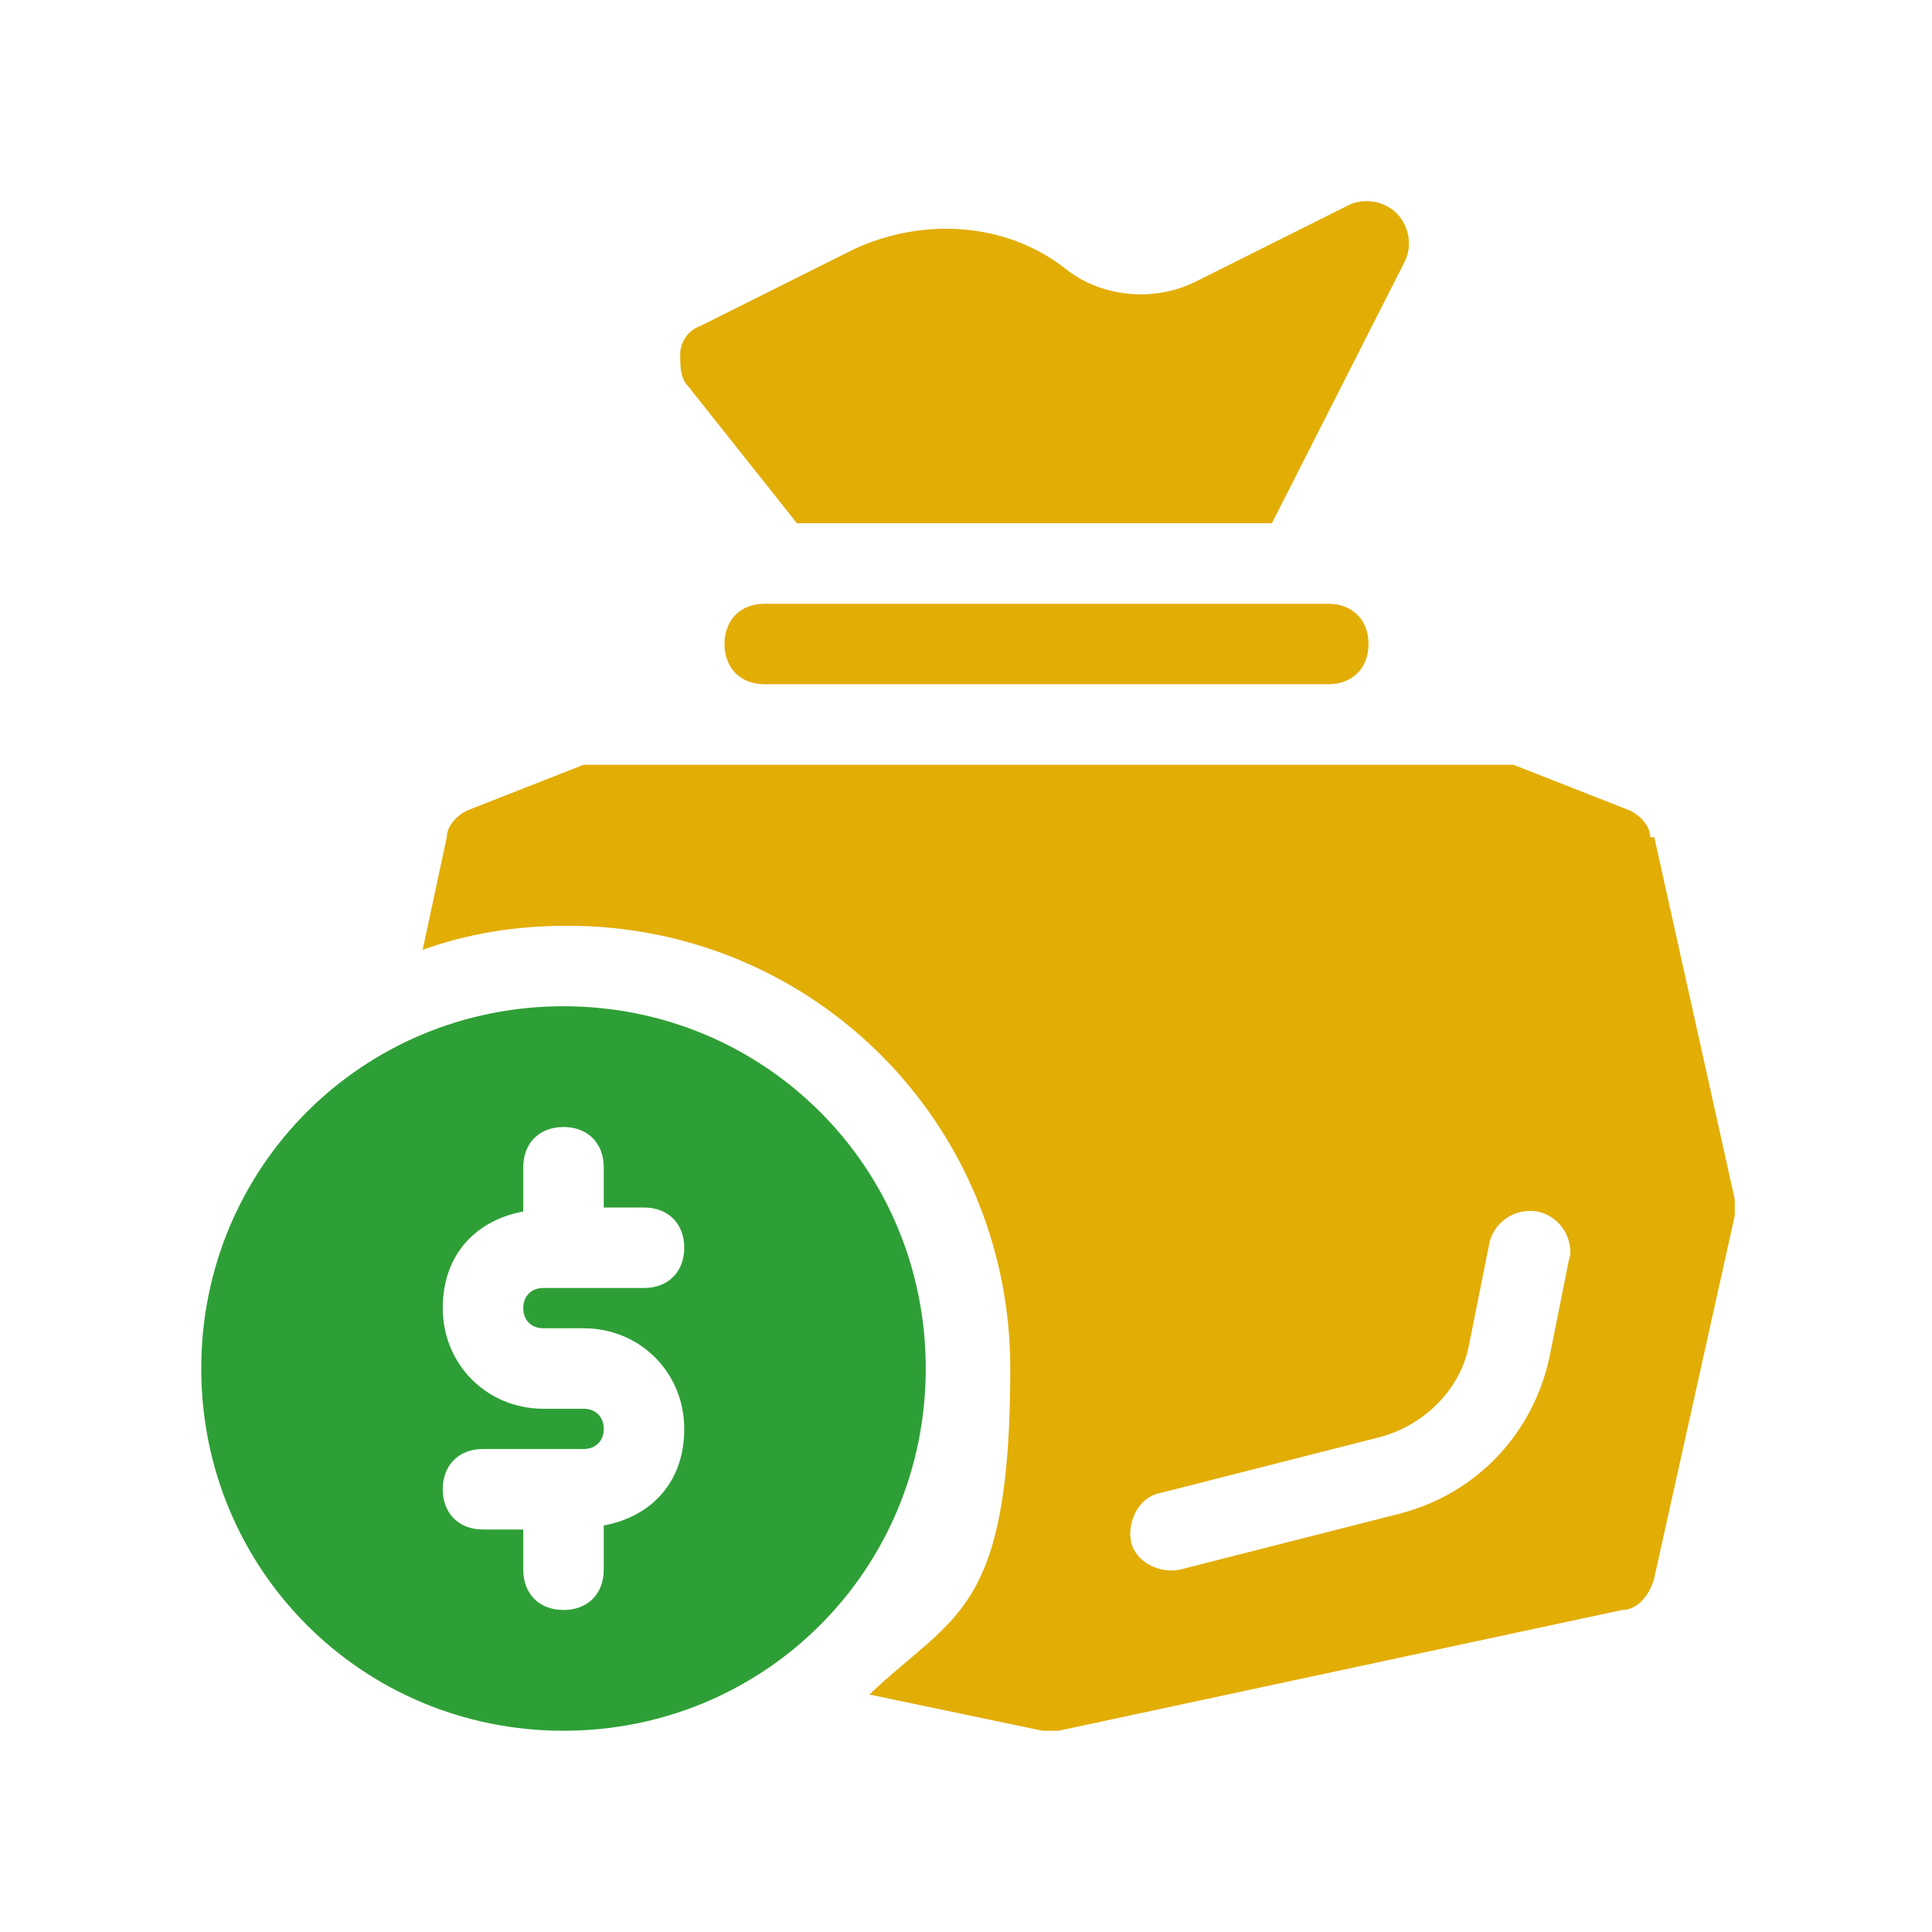
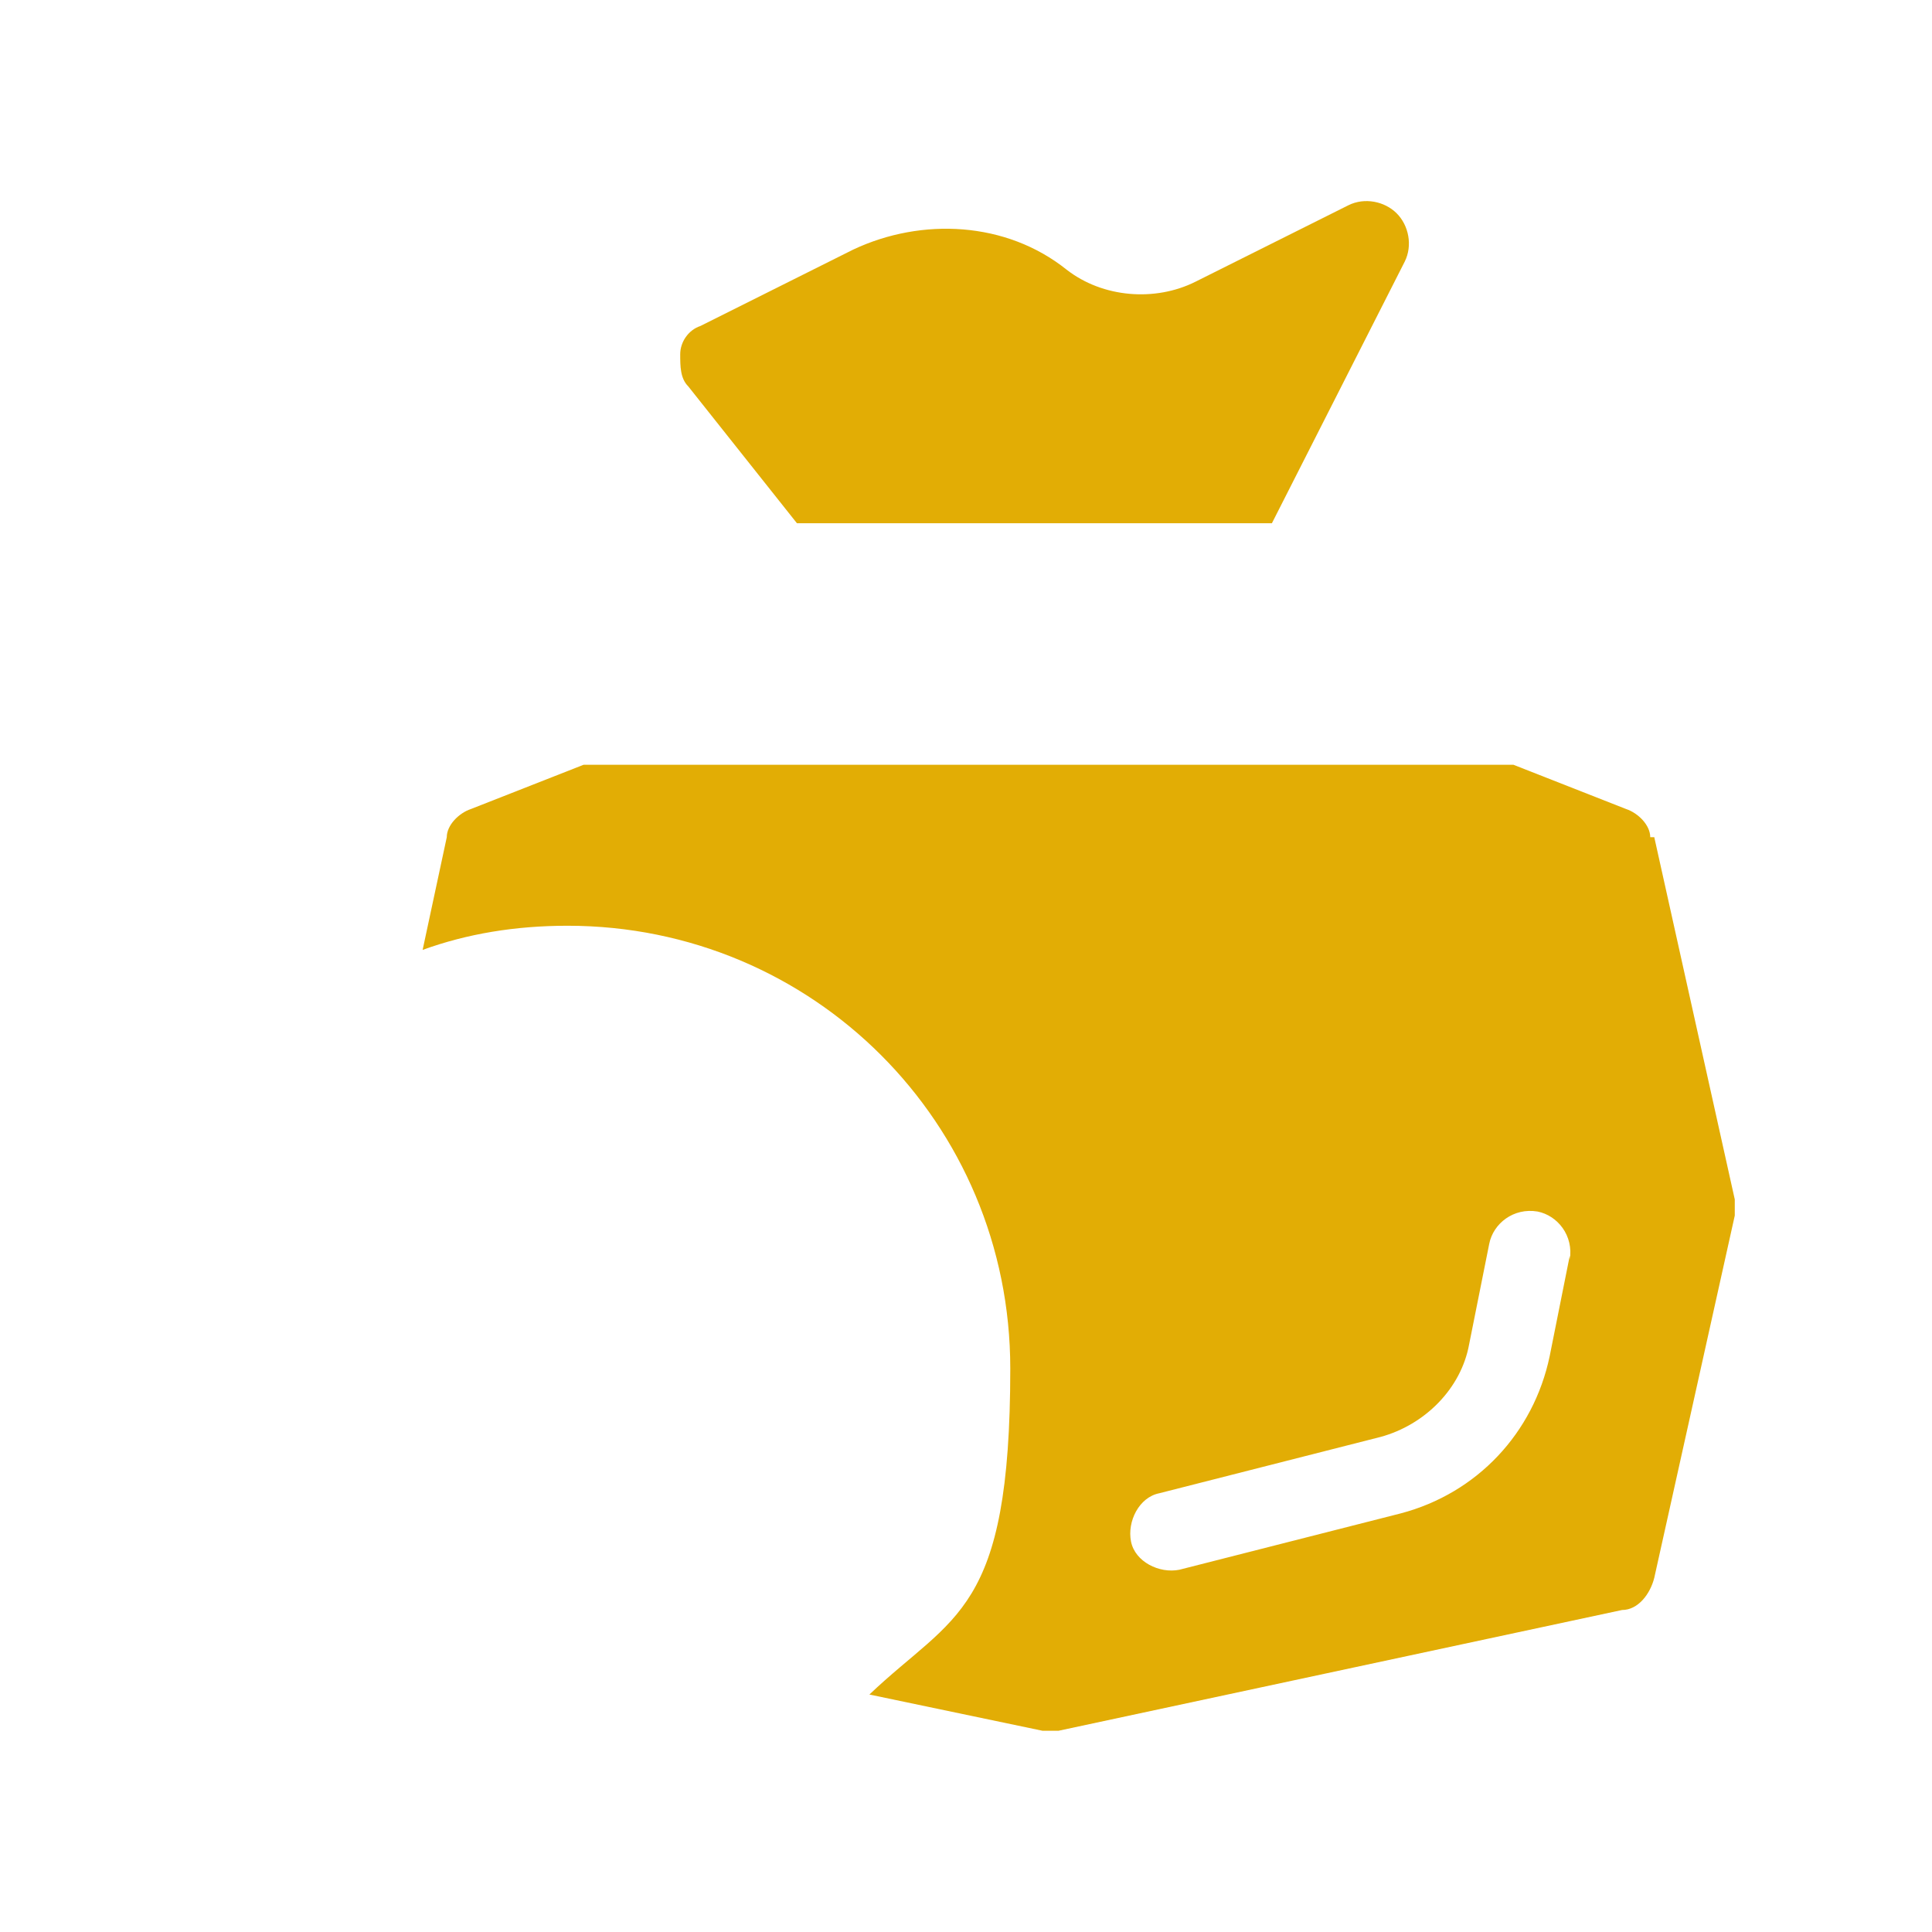
<svg xmlns="http://www.w3.org/2000/svg" id="Layer_1" version="1.1" viewBox="0 0 48 48">
  <defs>
    <style>
      .st0 {
        fill: #e2ad05;
      }

      .st1 {
        fill: #2e9f36;
      }
    </style>
  </defs>
  <g id="GLYPH">
    <g>
-       <path class="st1" d="M14,25c-5,0-9,4-9,9s4,9,9,9,9-4,9-9-4-9-9-9ZM13.5,33h1c1.4,0,2.5,1.1,2.5,2.5s-.9,2.2-2,2.4v1.1c0,.6-.4,1-1,1s-1-.4-1-1v-1h-1c-.6,0-1-.4-1-1s.4-1,1-1h2.5c.3,0,.5-.2.5-.5s-.2-.5-.5-.5h-1c-1.4,0-2.5-1.1-2.5-2.5s.9-2.2,2-2.4v-1.1c0-.6.4-1,1-1s1,.4,1,1v1h1c.6,0,1,.4,1,1s-.4,1-1,1h-2.5c-.3,0-.5.2-.5.5s.2.5.5.5Z" />
-       <path class="st0" d="M19,15c-.6,0-1,.4-1,1s.4,1,1,1h14c.6,0,1-.4,1-1s-.4-1-1-1h-14Z" />
      <path class="st0" d="M19.9,13h11.7l3.3-6.5c.2-.4.1-.9-.2-1.2-.3-.3-.8-.4-1.2-.2l-3.8,1.9c-1,.5-2.3.4-3.2-.3-1.5-1.2-3.6-1.3-5.3-.5l-3.8,1.9c-.3.1-.5.4-.5.7,0,.3,0,.6.2.8,0,0,2.7,3.4,2.7,3.4Z" />
      <path class="st0" d="M41,20.8c0-.3-.3-.6-.6-.7l-2.8-1.1H14.5l-2.8,1.1c-.3.1-.6.4-.6.7l-.6,2.8c1.1-.4,2.3-.6,3.6-.6,6.1,0,11,4.9,11,11s-1.4,6.1-3.5,8.1l4.3.9c0,0,.1,0,.2,0s.1,0,.2,0l14-3c.4,0,.7-.4.8-.8l2-9c0-.1,0-.3,0-.4,0,0-2-9-2-9ZM39,31.2l-.5,2.5c-.4,1.9-1.8,3.4-3.7,3.9,0,0-5.5,1.4-5.5,1.4-.5.1-1.1-.2-1.2-.7-.1-.5.2-1.1.7-1.2l5.5-1.4c1.1-.3,2-1.2,2.2-2.3l.5-2.5c.1-.5.6-.9,1.2-.8.5.1.9.6.8,1.2Z" />
    </g>
  </g>
</svg>